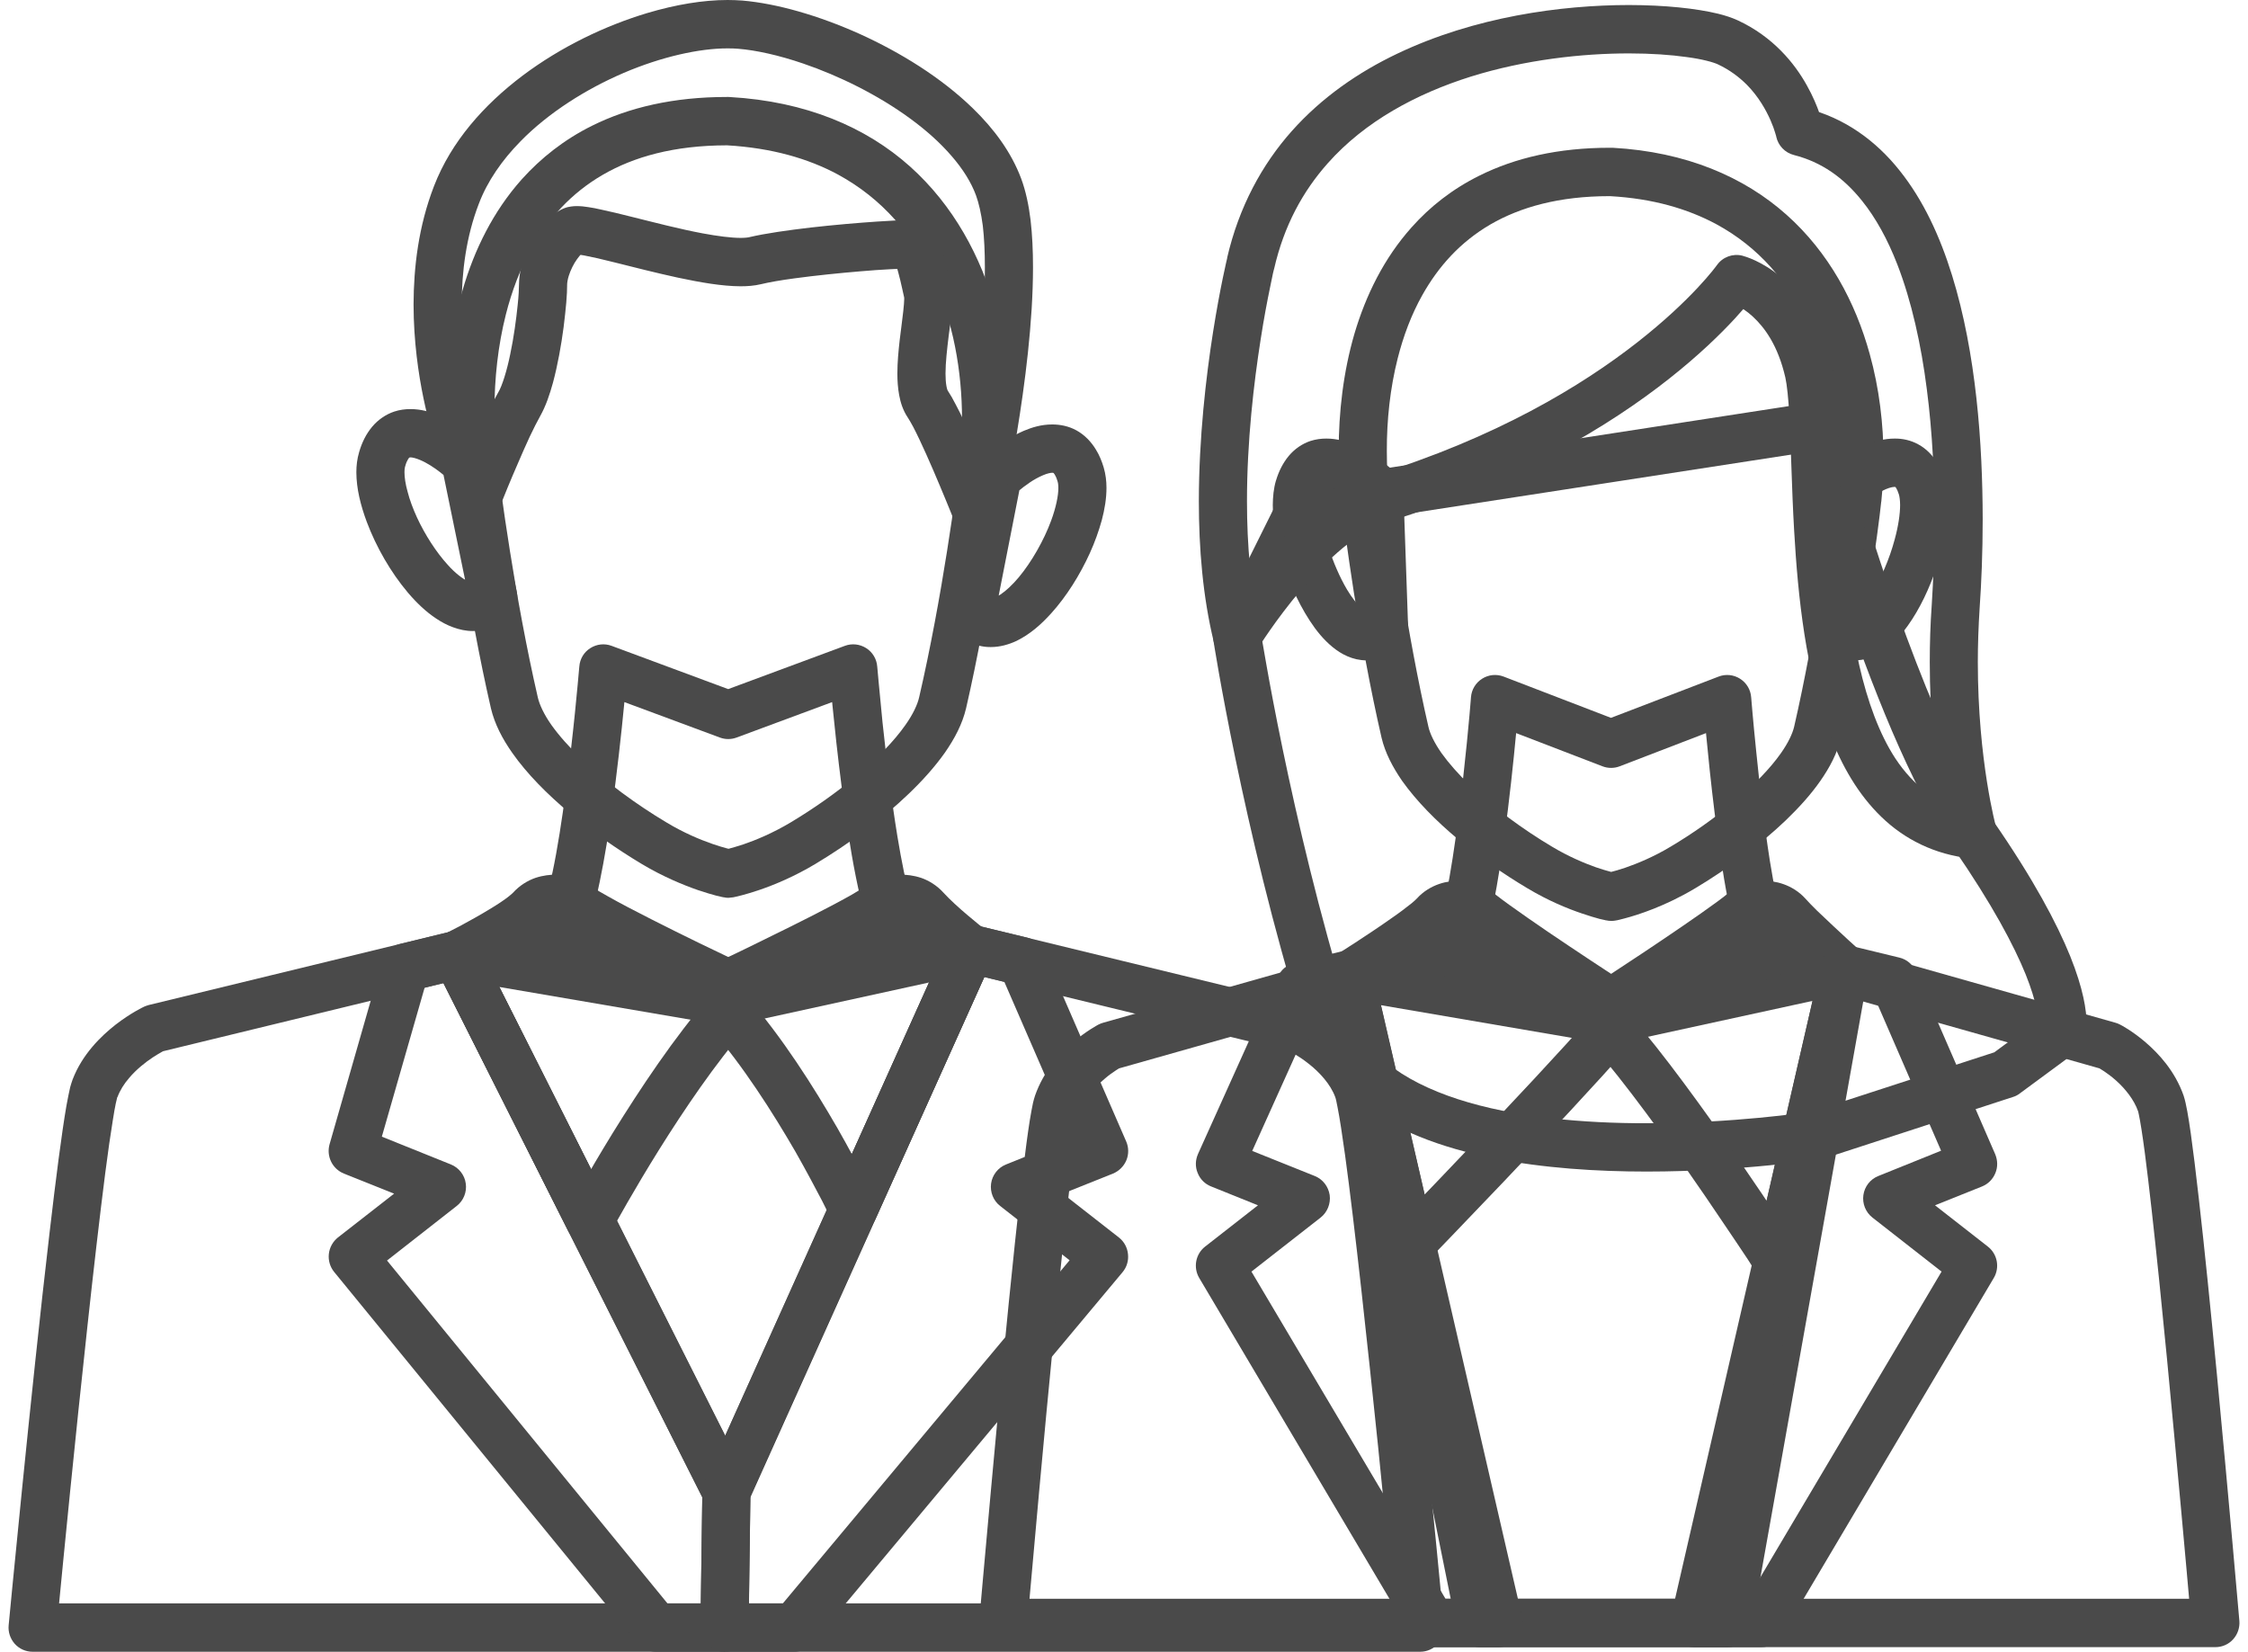
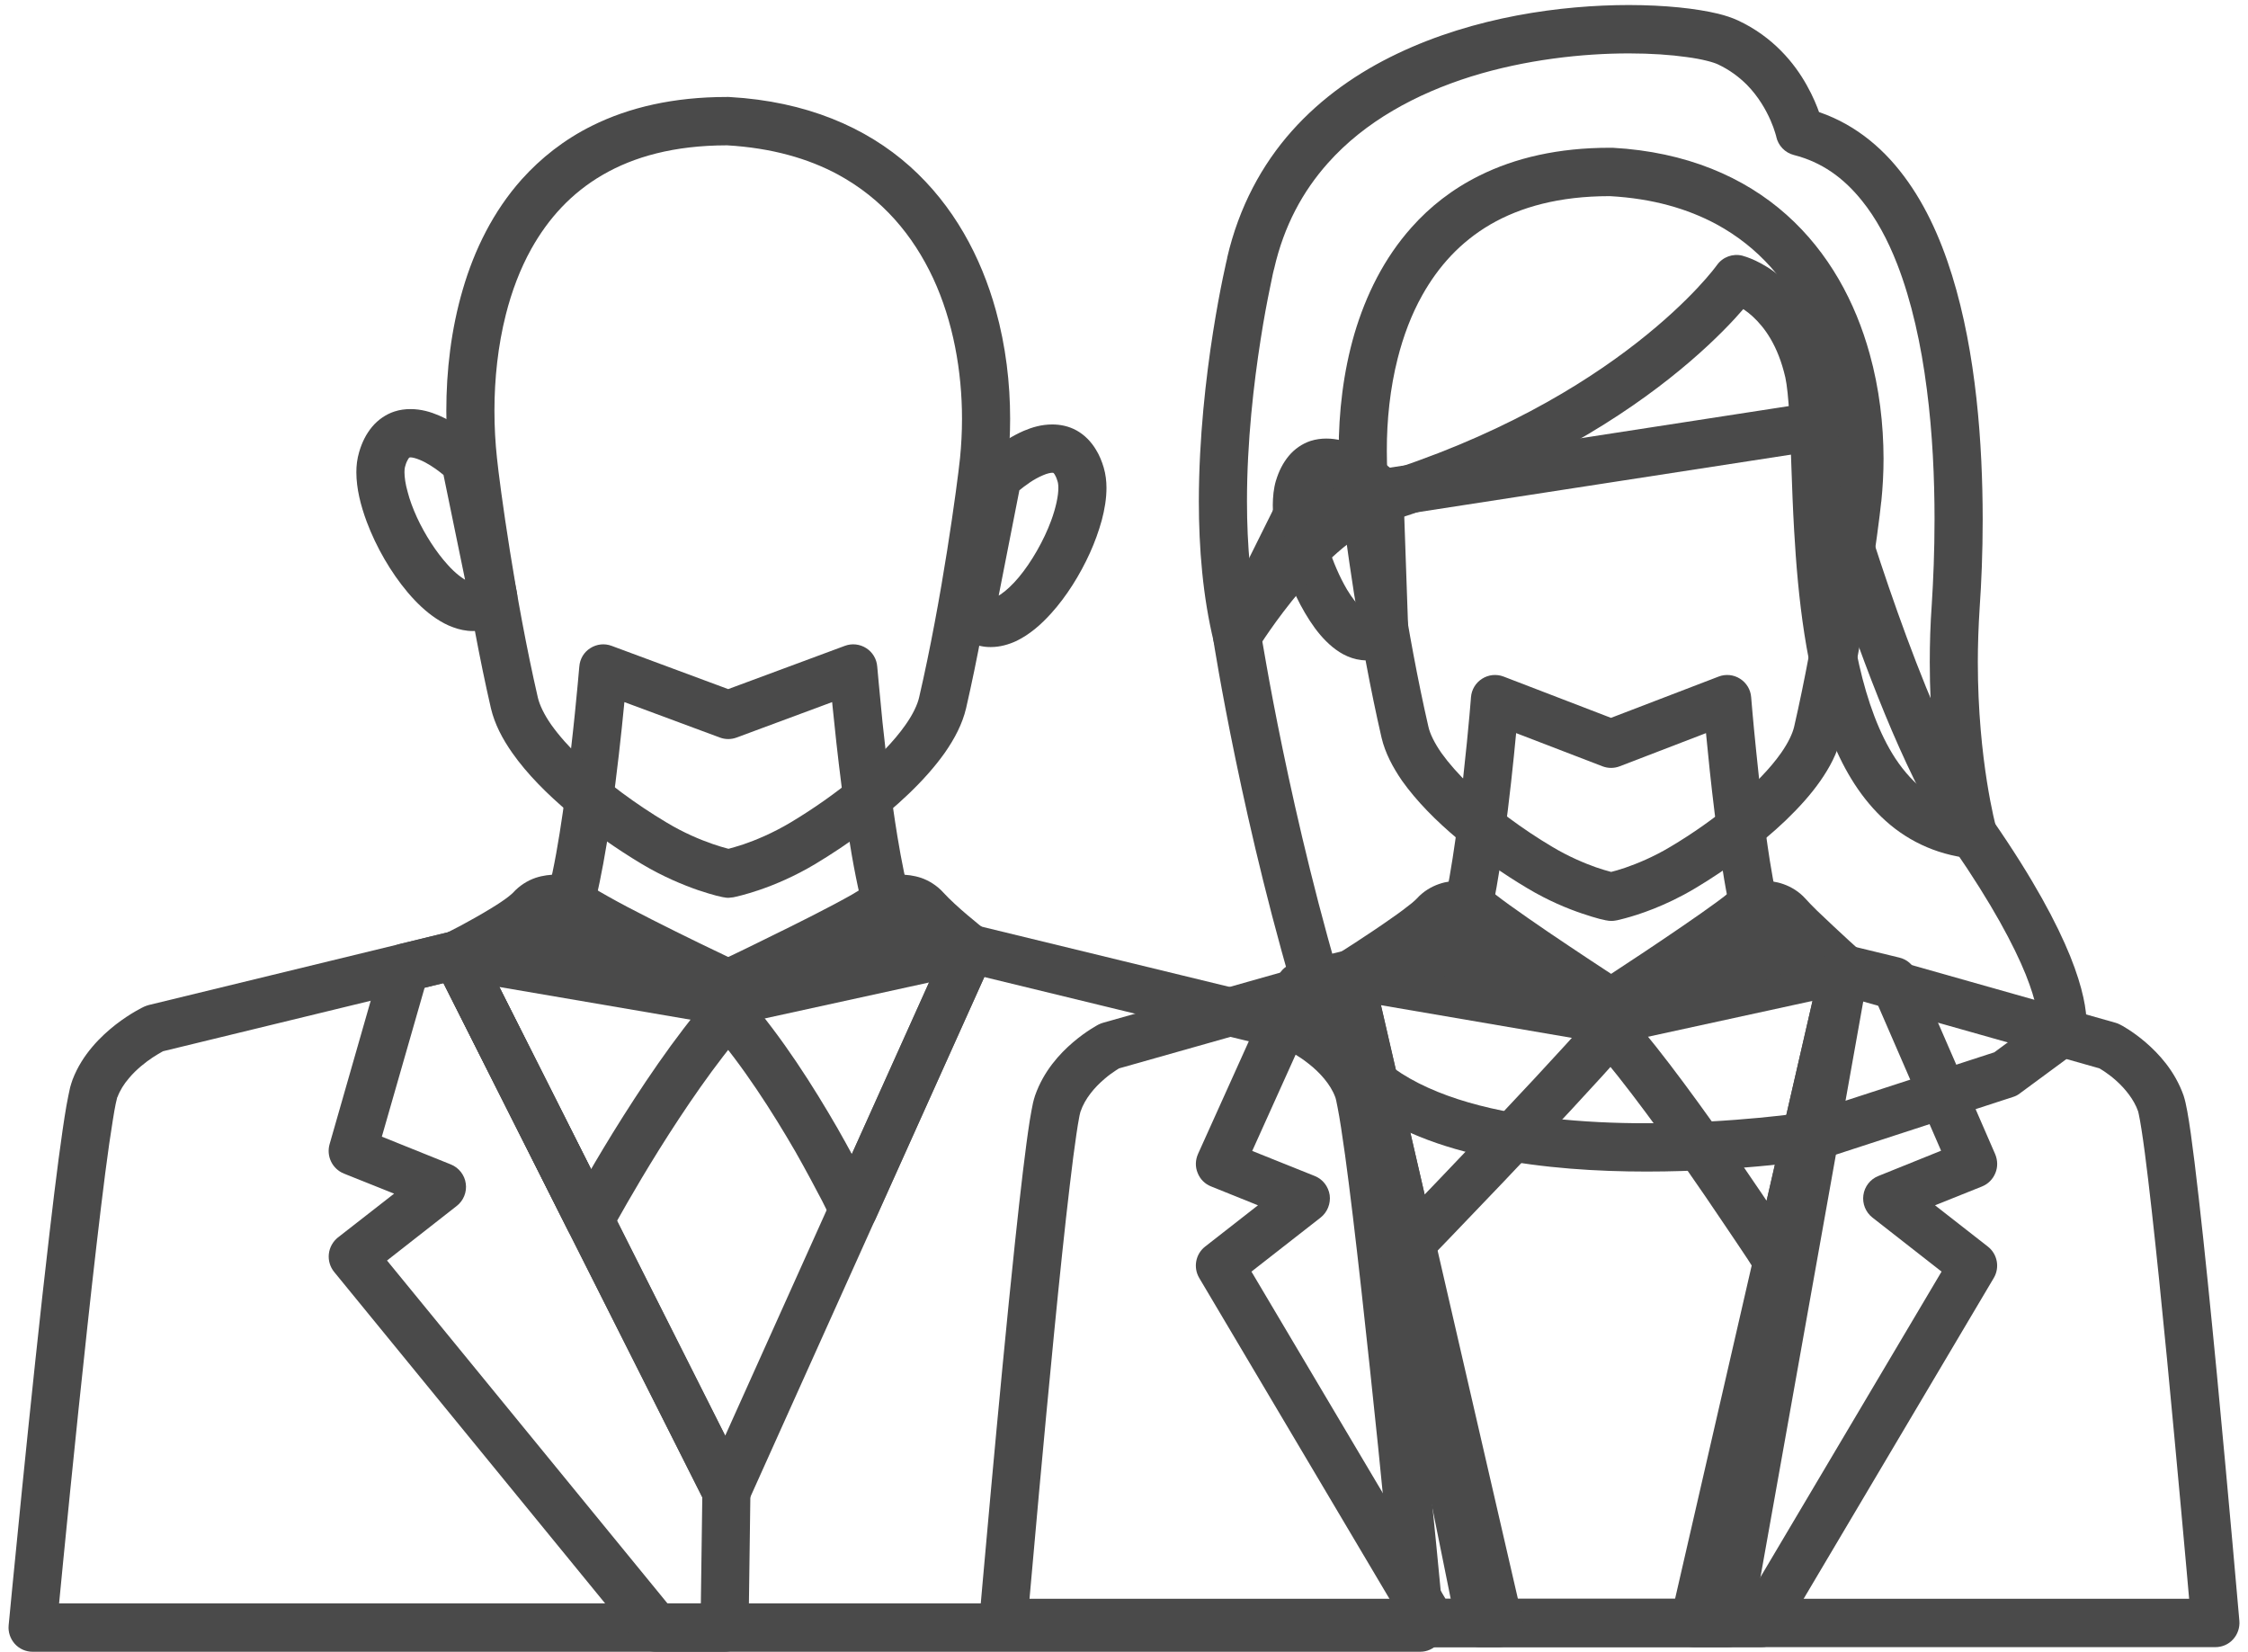
<svg xmlns="http://www.w3.org/2000/svg" width="98" height="72" viewBox="0 0 98 72" fill="none">
  <path d="M59.193 47.438L60.169 47.063C59.954 46.5 59.645 46.028 59.315 45.635C58.811 45.041 58.259 44.62 57.828 44.329C57.39 44.044 57.078 43.895 57.043 43.877C56.973 43.846 56.918 43.828 56.845 43.808L40.249 39.774C40.058 39.722 39.853 39.736 39.666 39.798L31.665 42.522L23.667 39.798C23.48 39.736 23.278 39.722 23.084 39.774L6.488 43.808C6.419 43.828 6.363 43.846 6.29 43.877C6.245 43.898 5.699 44.155 5.039 44.666C4.713 44.923 4.355 45.239 4.022 45.635C3.688 46.028 3.379 46.5 3.163 47.063C3.118 47.181 3.094 47.282 3.059 47.393C3.007 47.619 2.955 47.879 2.896 48.199C2.691 49.387 2.434 51.374 2.163 53.712C1.34 60.723 0.377 70.839 0.377 70.85C0.349 71.138 0.447 71.433 0.645 71.656C0.843 71.875 1.124 72 1.423 72H61.913C62.205 72 62.487 71.875 62.688 71.656C62.886 71.433 62.983 71.138 62.952 70.85C62.952 70.846 62.438 65.388 61.837 59.715C61.535 56.88 61.215 53.99 60.93 51.694C60.784 50.547 60.649 49.547 60.527 48.769C60.465 48.38 60.409 48.046 60.354 47.775C60.326 47.636 60.301 47.511 60.267 47.393C60.239 47.282 60.215 47.181 60.166 47.063L59.19 47.438L58.207 47.817C58.224 47.848 58.269 48.032 58.311 48.272C58.405 48.737 58.512 49.46 58.637 50.349C59.065 53.465 59.621 58.649 60.076 63.044C60.298 65.239 60.496 67.24 60.639 68.696C60.711 69.418 60.767 70.006 60.805 70.415C60.847 70.822 60.868 71.048 60.868 71.048L61.913 70.947V69.891H1.423L1.419 70.947L2.462 71.048C2.462 71.048 2.496 70.707 2.555 70.106C2.757 68.011 3.271 62.741 3.81 57.819C4.077 55.359 4.352 52.979 4.588 51.134C4.706 50.214 4.821 49.425 4.918 48.831C4.963 48.536 5.008 48.289 5.046 48.105C5.067 48.018 5.085 47.942 5.098 47.886L5.112 47.827L5.123 47.817L5.105 47.813L5.123 47.817L5.105 47.813L5.123 47.817C5.231 47.528 5.404 47.25 5.623 46.997C5.939 46.618 6.342 46.302 6.662 46.09C6.822 45.986 6.961 45.906 7.051 45.854C7.1 45.826 7.138 45.809 7.159 45.798L7.179 45.788H7.183L6.947 45.291L7.179 45.788H7.183L6.947 45.291L7.179 45.788L6.735 44.833L6.981 45.854L23.278 41.893L31.328 44.634C31.547 44.704 31.786 44.704 32.002 44.634L40.048 41.893L56.348 45.854L56.595 44.833L56.15 45.788L56.317 45.437L56.147 45.788H56.15L56.317 45.437L56.147 45.788C56.16 45.791 56.588 46 57.053 46.371C57.522 46.736 58.002 47.261 58.207 47.817L59.19 47.438" fill="#4A4A4A" />
  <path d="M19.894 41.632L18.96 42.108L30.73 65.496C30.914 65.857 31.286 66.079 31.689 66.076C32.092 66.069 32.457 65.829 32.62 65.457L43.268 41.792C43.431 41.427 43.376 41.004 43.129 40.691C42.882 40.382 42.472 40.239 42.087 40.33L31.724 42.588L20.072 40.594C19.679 40.528 19.286 40.687 19.05 41.007C18.817 41.323 18.783 41.754 18.96 42.108L19.894 41.632L19.717 42.671L31.574 44.7C31.703 44.721 31.842 44.721 31.97 44.693L40.499 42.827L31.616 62.578L20.829 41.156L19.894 41.632L19.717 42.671L19.894 41.632Z" fill="#4A4A4A" />
  <path d="M31.748 42.881L32.047 43.892L39.43 41.676C39.739 41.582 39.986 41.36 40.104 41.054C40.222 40.755 40.201 40.422 40.038 40.14C39.965 40.019 39.84 39.706 39.718 39.292C39.51 38.577 39.301 37.552 39.12 36.447C38.849 34.79 38.627 32.931 38.474 31.5C38.401 30.781 38.342 30.17 38.304 29.735C38.283 29.523 38.266 29.35 38.259 29.235C38.248 29.117 38.242 29.054 38.242 29.054C38.217 28.724 38.04 28.429 37.762 28.252C37.484 28.075 37.14 28.037 36.834 28.151L31.745 30.038L26.659 28.151C26.353 28.037 26.013 28.075 25.735 28.252C25.453 28.429 25.28 28.724 25.255 29.054C25.255 29.054 25.248 29.093 25.245 29.159C25.2 29.673 24.995 32.042 24.661 34.502C24.498 35.728 24.307 36.979 24.088 38.017C23.977 38.535 23.866 38.997 23.755 39.372C23.647 39.744 23.525 40.026 23.459 40.14C23.299 40.422 23.279 40.755 23.393 41.054C23.511 41.36 23.762 41.582 24.071 41.676L31.446 43.892C31.544 43.916 31.648 43.934 31.745 43.934H31.748C31.846 43.934 31.953 43.916 32.047 43.892L31.748 42.881V41.825H31.745V42.881L32.047 41.874L24.672 39.657L24.369 40.668L25.28 41.193C25.499 40.811 25.645 40.383 25.79 39.887C26.044 39.025 26.256 37.945 26.447 36.795C27.013 33.345 27.343 29.242 27.343 29.228L26.298 29.141L25.936 30.128L31.384 32.15C31.62 32.237 31.873 32.237 32.11 32.15L37.561 30.128L37.196 29.141L36.15 29.228C36.15 29.235 36.348 31.625 36.689 34.279C36.859 35.614 37.067 37.01 37.31 38.222C37.432 38.831 37.561 39.39 37.706 39.887C37.856 40.383 38.002 40.811 38.221 41.193L39.131 40.668L38.829 39.657L31.446 41.874L31.748 42.881V41.825V42.881Z" fill="#4A4A4A" />
  <path d="M31.759 5.279L31.762 4.227H31.679C29.375 4.227 27.423 4.678 25.804 5.484C24.595 6.085 23.581 6.888 22.747 7.815C21.507 9.205 20.683 10.876 20.176 12.613C19.666 14.35 19.457 16.163 19.457 17.901C19.457 18.689 19.502 19.457 19.582 20.197C19.645 20.815 19.846 22.375 20.155 24.341C20.471 26.311 20.895 28.677 21.402 30.876C21.566 31.564 21.899 32.2 22.33 32.815C22.976 33.735 23.848 34.611 24.831 35.438C25.815 36.261 26.905 37.018 27.982 37.664C28.92 38.224 29.799 38.582 30.449 38.807C30.772 38.915 31.04 38.992 31.234 39.044C31.328 39.065 31.404 39.082 31.46 39.096L31.526 39.11L31.55 39.113H31.561L31.564 39.117H31.585L31.627 39.127C31.724 39.141 31.832 39.134 31.929 39.117L31.967 39.113C32.144 39.075 33.715 38.752 35.538 37.664C36.97 36.803 38.429 35.743 39.624 34.593C40.222 34.02 40.753 33.426 41.187 32.815C41.615 32.2 41.952 31.564 42.115 30.876C42.622 28.677 43.046 26.311 43.359 24.341C43.671 22.375 43.873 20.815 43.939 20.197C44.001 19.561 44.036 18.915 44.036 18.255C44.036 16.695 43.845 15.086 43.414 13.53C42.768 11.195 41.576 8.962 39.666 7.252C37.758 5.547 35.139 4.418 31.818 4.23L31.762 4.227L31.759 5.279L31.7 6.335C33.645 6.45 35.233 6.909 36.529 7.607C38.471 8.663 39.801 10.251 40.68 12.13C41.552 14.009 41.938 16.177 41.938 18.255C41.938 18.838 41.907 19.419 41.851 19.974C41.795 20.523 41.594 22.08 41.288 24.011C40.982 25.947 40.562 28.271 40.069 30.397C39.999 30.709 39.801 31.137 39.471 31.602C38.985 32.297 38.224 33.082 37.338 33.819C36.456 34.559 35.445 35.264 34.465 35.851C33.68 36.32 32.936 36.626 32.395 36.81C32.127 36.897 31.908 36.959 31.762 36.998C31.689 37.018 31.637 37.032 31.602 37.036L31.564 37.043L31.561 37.05L31.599 37.251L31.561 37.05L31.599 37.251L31.561 37.05L31.7 37.762L31.561 37.043V37.05L31.7 37.762L31.561 37.043L31.741 37.991L31.564 37.043H31.561L31.741 37.991L31.564 37.043L31.752 38.068L31.568 37.043H31.564L31.752 38.068L31.568 37.043L31.759 38.081L31.585 37.039L31.568 37.043L31.759 38.081L31.585 37.039L31.759 38.081L31.887 37.036L31.759 38.081L31.932 37.039L31.887 37.036L31.759 38.081L31.932 37.039L31.762 38.05L31.95 37.043L31.932 37.039L31.762 38.05L31.95 37.043L31.873 37.456L31.953 37.043H31.95L31.873 37.456L31.953 37.043C31.912 37.039 30.553 36.754 29.056 35.851C27.739 35.066 26.381 34.072 25.339 33.068C24.814 32.568 24.369 32.064 24.039 31.602C23.713 31.14 23.515 30.709 23.445 30.397C22.955 28.271 22.535 25.947 22.229 24.011C21.92 22.08 21.722 20.523 21.666 19.974C21.594 19.311 21.555 18.613 21.555 17.901C21.555 16.507 21.708 15.069 22.052 13.711C22.309 12.696 22.674 11.724 23.164 10.845C23.904 9.525 24.901 8.42 26.27 7.624C27.631 6.832 29.386 6.339 31.679 6.335H31.752L31.759 5.279L31.7 6.335L31.759 5.279Z" fill="#4A4A4A" />
  <path d="M20.291 20.142L21.01 19.378C20.985 19.354 20.624 19.006 20.089 18.638C19.815 18.454 19.495 18.266 19.134 18.11C18.776 17.957 18.366 17.832 17.894 17.832C17.671 17.832 17.428 17.86 17.188 17.94C16.831 18.058 16.483 18.291 16.223 18.603C15.962 18.916 15.778 19.284 15.656 19.708C15.569 20.003 15.535 20.292 15.535 20.587C15.538 21.299 15.719 22.022 15.99 22.751C16.4 23.842 17.029 24.94 17.779 25.829C18.154 26.27 18.561 26.663 19.019 26.965C19.248 27.118 19.492 27.25 19.756 27.344C20.02 27.441 20.311 27.507 20.617 27.507C20.916 27.507 21.229 27.441 21.52 27.309C21.805 27.177 22.059 26.979 22.274 26.743C22.5 26.493 22.598 26.149 22.531 25.819L21.312 19.927C21.27 19.715 21.166 19.527 21.01 19.378L20.291 20.142L19.262 20.351L20.475 26.246L21.503 26.031L20.728 25.322C20.68 25.374 20.652 25.388 20.642 25.388L20.617 25.399C20.586 25.399 20.513 25.388 20.384 25.329C20.169 25.228 19.839 24.982 19.516 24.617C19.023 24.078 18.526 23.311 18.175 22.55C18.001 22.168 17.859 21.789 17.772 21.445C17.675 21.108 17.633 20.802 17.633 20.587C17.633 20.455 17.65 20.361 17.668 20.312C17.706 20.17 17.751 20.08 17.786 20.024C17.81 19.983 17.828 19.962 17.838 19.951L17.848 19.944L17.894 19.937C17.963 19.934 18.123 19.969 18.317 20.052C18.602 20.17 18.939 20.389 19.182 20.58C19.304 20.674 19.405 20.761 19.471 20.82L19.547 20.889L19.565 20.9L19.568 20.903L19.874 20.576L19.565 20.903H19.568L19.874 20.576L19.565 20.903L20.291 20.142L19.262 20.351L20.291 20.142Z" fill="#4A4A4A" />
  <path d="M43.48 20.805L44.206 21.57L44.022 21.375L44.203 21.573L44.206 21.57L44.022 21.375L44.203 21.573C44.217 21.563 44.516 21.285 44.894 21.031C45.082 20.902 45.29 20.791 45.471 20.715C45.652 20.635 45.808 20.607 45.874 20.607L45.923 20.614V20.607V20.614V20.607V20.614C45.923 20.614 45.937 20.621 45.975 20.677C46.006 20.725 46.058 20.823 46.103 20.982C46.121 21.031 46.138 21.128 46.138 21.267C46.142 21.594 46.034 22.129 45.822 22.699C45.509 23.55 44.971 24.495 44.415 25.162C44.137 25.495 43.852 25.756 43.619 25.912C43.501 25.992 43.401 26.041 43.331 26.069C43.255 26.096 43.209 26.096 43.192 26.096H43.171C43.164 26.093 43.136 26.079 43.088 26.027L42.31 26.739L43.345 26.941L44.509 21.014L43.48 20.805L44.206 21.57L43.48 20.805L42.452 20.604L41.281 26.53C41.219 26.861 41.316 27.201 41.538 27.451C41.754 27.684 42.007 27.882 42.296 28.011C42.581 28.142 42.893 28.209 43.192 28.205C43.599 28.205 43.974 28.094 44.307 27.941C44.891 27.656 45.377 27.232 45.829 26.732C46.499 25.989 47.076 25.064 47.51 24.113C47.726 23.637 47.899 23.154 48.031 22.678C48.157 22.202 48.236 21.729 48.236 21.267C48.236 20.972 48.202 20.677 48.115 20.378C48.031 20.1 47.924 19.836 47.781 19.607C47.573 19.256 47.278 18.954 46.93 18.762C46.586 18.571 46.208 18.502 45.874 18.502C45.398 18.502 44.992 18.627 44.63 18.78C44.095 19.013 43.644 19.322 43.314 19.575C42.987 19.829 42.775 20.027 42.754 20.048C42.602 20.197 42.49 20.395 42.452 20.604L43.48 20.805Z" fill="#4A4A4A" />
  <path d="M31.745 42.881L32.193 41.929C32.193 41.929 32.099 41.88 31.925 41.801C31.328 41.519 29.823 40.797 28.406 40.077C27.701 39.72 27.013 39.362 26.481 39.059C26.217 38.914 25.995 38.782 25.835 38.677C25.755 38.629 25.693 38.58 25.654 38.556L25.62 38.525L25.401 38.775L25.641 38.545L25.62 38.525L25.401 38.775L25.641 38.545C25.519 38.417 25.366 38.319 25.199 38.264C25.137 38.247 24.779 38.125 24.251 38.125C23.987 38.125 23.674 38.156 23.341 38.267C23.007 38.382 22.653 38.594 22.361 38.917C22.34 38.934 22.271 39.007 22.167 39.084C21.986 39.226 21.712 39.41 21.413 39.591C20.968 39.865 20.464 40.143 20.079 40.352C19.888 40.453 19.724 40.536 19.606 40.595C19.551 40.626 19.505 40.651 19.474 40.668L19.429 40.689C19.179 40.814 18.988 41.033 18.901 41.3C18.811 41.564 18.835 41.856 18.96 42.11L24.776 53.668C24.953 54.019 25.307 54.241 25.7 54.245C26.089 54.248 26.45 54.04 26.634 53.692C26.634 53.692 26.648 53.672 26.669 53.633C26.836 53.328 27.628 51.886 28.722 50.131C29.813 48.387 31.206 46.324 32.533 44.816C32.707 44.621 32.794 44.371 32.794 44.121V42.881C32.794 42.471 32.565 42.099 32.193 41.929L31.745 42.881H30.695V44.121H31.745L30.959 43.419C29.403 45.195 27.881 47.498 26.724 49.367C25.571 51.24 24.796 52.678 24.793 52.688L25.714 53.192L26.652 52.716L20.829 41.158L19.895 41.634L20.36 42.575C20.374 42.572 21.03 42.245 21.788 41.815C22.167 41.602 22.566 41.363 22.934 41.12C23.119 40.995 23.292 40.873 23.452 40.748C23.615 40.619 23.768 40.494 23.91 40.334C23.945 40.296 23.97 40.282 24.025 40.262C24.077 40.241 24.161 40.23 24.251 40.234C24.338 40.23 24.432 40.241 24.491 40.255L24.553 40.272H24.56L24.716 39.758L24.55 40.269L24.56 40.272L24.716 39.758L24.55 40.269L24.876 39.268L24.109 39.984C24.23 40.116 24.327 40.192 24.439 40.272C24.64 40.418 24.88 40.567 25.161 40.731C26.144 41.304 27.663 42.072 28.955 42.704C30.247 43.34 31.3 43.833 31.303 43.836L31.745 42.881H30.695H31.745Z" fill="#4A4A4A" />
  <path d="M31.748 42.881L32.193 43.836C32.196 43.833 33.763 43.1 35.416 42.273C36.243 41.86 37.087 41.425 37.782 41.043C38.13 40.852 38.442 40.672 38.703 40.512C38.831 40.428 38.95 40.352 39.057 40.272C39.169 40.192 39.269 40.116 39.391 39.984L38.623 39.268L38.946 40.269L38.783 39.758L38.932 40.272L38.946 40.269L38.783 39.758L38.932 40.272L38.957 40.269C39.009 40.255 39.13 40.23 39.248 40.234C39.335 40.23 39.419 40.241 39.471 40.262C39.523 40.282 39.551 40.3 39.582 40.334C39.974 40.765 40.478 41.206 40.906 41.564C41.329 41.922 41.659 42.186 41.67 42.193L42.309 41.359L41.357 40.925L36.243 52.289L37.199 52.723L38.147 52.268C38.14 52.251 37.504 50.923 36.5 49.162C35.483 47.401 34.1 45.202 32.533 43.419L31.748 44.121H32.797V42.881H31.748L32.193 43.836L31.748 42.881H30.699V44.121C30.699 44.371 30.793 44.621 30.959 44.816C32.37 46.418 33.707 48.526 34.684 50.215C35.163 51.062 35.559 51.809 35.837 52.341C35.969 52.602 36.077 52.813 36.146 52.959C36.184 53.032 36.209 53.084 36.226 53.123L36.247 53.168L36.254 53.175C36.428 53.546 36.806 53.783 37.213 53.776C37.619 53.772 37.987 53.529 38.158 53.157L43.268 41.794C43.469 41.349 43.337 40.824 42.955 40.526L42.945 40.515C42.875 40.467 42.552 40.209 42.181 39.893C41.805 39.577 41.378 39.185 41.135 38.917C40.846 38.594 40.489 38.382 40.159 38.267C39.822 38.156 39.512 38.125 39.248 38.125C38.717 38.125 38.362 38.243 38.293 38.264C38.126 38.319 37.977 38.417 37.855 38.545L38.137 38.813L37.876 38.525L37.855 38.545L38.137 38.813L37.876 38.525L37.925 38.584L37.876 38.525L37.925 38.584L37.876 38.525C37.876 38.532 37.828 38.563 37.758 38.615C37.626 38.702 37.411 38.834 37.154 38.987C36.24 39.508 34.76 40.251 33.527 40.852C32.915 41.158 32.356 41.425 31.953 41.62C31.751 41.714 31.588 41.794 31.477 41.842C31.362 41.898 31.303 41.929 31.303 41.929C30.935 42.099 30.699 42.471 30.699 42.881H31.748Z" fill="#4A4A4A" />
  <path d="M17.668 42.175L16.66 41.88L14.367 49.88C14.221 50.405 14.489 50.95 14.989 51.155L17.181 52.031L14.732 53.941C14.51 54.119 14.367 54.376 14.336 54.657C14.305 54.946 14.388 55.223 14.569 55.446L27.791 71.618C27.993 71.861 28.288 72 28.601 72H31.585C32.161 72 32.63 71.538 32.634 70.964L32.714 65.034C32.717 64.864 32.679 64.697 32.599 64.548L20.829 41.157C20.614 40.716 20.12 40.493 19.648 40.608L17.424 41.15C17.053 41.24 16.764 41.518 16.66 41.88L17.668 42.175L17.914 43.2L19.332 42.856L30.616 65.263L30.553 69.891H29.097L16.872 54.946L19.912 52.566C20.204 52.34 20.36 51.961 20.305 51.59C20.256 51.218 20.002 50.898 19.658 50.759L16.646 49.547L18.679 42.467L17.668 42.175L17.914 43.2L17.668 42.175Z" fill="#4A4A4A" />
-   <path d="M44.54 41.901L43.577 42.324L46.739 49.599L43.855 50.76C43.508 50.898 43.258 51.218 43.206 51.59C43.154 51.962 43.306 52.34 43.598 52.566L46.628 54.935L34.128 69.891H32.651L32.714 65.257L42.91 42.589L44.29 42.922L44.54 41.901L43.577 42.324L44.54 41.901L44.786 40.872L42.559 40.334C42.073 40.216 41.562 40.466 41.358 40.924L30.713 64.586C30.65 64.718 30.619 64.861 30.619 65.007L30.536 70.933C30.532 71.215 30.647 71.486 30.838 71.687C31.036 71.885 31.303 72 31.585 72H34.618C34.93 72 35.222 71.865 35.42 71.625L48.938 55.453C49.122 55.234 49.205 54.949 49.174 54.668C49.146 54.38 49.004 54.119 48.778 53.942L46.332 52.031L48.521 51.156C48.785 51.044 48.993 50.839 49.105 50.572C49.212 50.311 49.209 50.013 49.094 49.752L45.498 41.48C45.37 41.178 45.106 40.952 44.786 40.872L44.54 41.901Z" fill="#4A4A4A" />
-   <path d="M19.895 18.732L18.898 19.048L19.818 22.001C19.954 22.425 20.34 22.72 20.784 22.738C21.225 22.755 21.632 22.484 21.795 22.071C21.795 22.071 21.813 22.029 21.847 21.949C21.955 21.675 22.243 20.962 22.577 20.198C22.74 19.809 22.921 19.413 23.087 19.048C23.258 18.687 23.421 18.364 23.55 18.135C23.796 17.697 23.959 17.21 24.105 16.686C24.317 15.897 24.47 15.025 24.571 14.254C24.62 13.865 24.658 13.504 24.686 13.191C24.713 12.875 24.724 12.618 24.724 12.402C24.724 12.326 24.745 12.184 24.797 12.017C24.873 11.777 25.009 11.496 25.155 11.298C25.224 11.197 25.297 11.117 25.346 11.068L25.401 11.023L25.405 11.02L25.384 10.989L25.401 11.02H25.405L25.384 10.989L25.401 11.02L25.304 10.839L25.384 11.027L25.401 11.02L25.304 10.839L25.384 11.027L25.082 10.311L25.186 11.086C25.224 11.079 25.283 11.068 25.384 11.027L25.082 10.311L25.186 11.086L25.141 10.742V11.093L25.186 11.086L25.141 10.742V11.093C25.144 11.086 25.283 11.1 25.46 11.134C25.783 11.194 26.256 11.301 26.801 11.44C27.618 11.645 28.597 11.895 29.56 12.104C30.529 12.309 31.46 12.475 32.287 12.479C32.586 12.479 32.874 12.458 33.169 12.389C33.517 12.305 34.045 12.211 34.646 12.132C35.542 12.01 36.602 11.902 37.515 11.826C37.971 11.787 38.401 11.756 38.749 11.739C39.099 11.718 39.381 11.708 39.534 11.708C39.575 11.708 39.61 11.711 39.614 11.711L39.638 11.322L39.582 11.708L39.614 11.711L39.638 11.322L39.582 11.708L39.704 10.818L39.419 11.669C39.523 11.701 39.562 11.701 39.582 11.708L39.704 10.818L39.419 11.669L39.704 10.808L39.117 11.499C39.179 11.551 39.273 11.617 39.419 11.669L39.704 10.808L39.117 11.499L39.513 11.037L38.985 11.343C38.992 11.353 39.009 11.398 39.117 11.499L39.513 11.037L38.985 11.343L39.02 11.322L38.985 11.343L39.02 11.322L38.985 11.343C38.992 11.353 39.03 11.44 39.068 11.555C39.12 11.729 39.19 11.972 39.249 12.225C39.312 12.479 39.364 12.743 39.419 12.979L39.694 12.92L39.416 12.958L39.419 12.979L39.694 12.92L39.416 12.958L39.457 12.955L39.416 12.958L39.457 12.955L39.416 12.958C39.416 12.962 39.419 12.99 39.419 13.031C39.419 13.139 39.402 13.334 39.377 13.566C39.339 13.917 39.277 14.358 39.221 14.827C39.169 15.293 39.12 15.79 39.12 16.283C39.12 16.599 39.141 16.912 39.2 17.231C39.259 17.547 39.36 17.878 39.572 18.197C39.624 18.277 39.714 18.427 39.812 18.611C40.149 19.257 40.611 20.309 40.975 21.181C41.16 21.616 41.319 22.012 41.438 22.3C41.497 22.442 41.542 22.557 41.573 22.637C41.604 22.717 41.622 22.755 41.622 22.755C41.792 23.186 42.219 23.453 42.674 23.422C43.133 23.387 43.519 23.054 43.619 22.602C43.623 22.592 43.974 21.035 44.325 18.899C44.679 16.762 45.033 14.046 45.033 11.652C45.033 10.929 45.002 10.235 44.926 9.585C44.846 8.939 44.721 8.334 44.516 7.782C44.085 6.632 43.331 5.614 42.407 4.718C41.024 3.377 39.256 2.286 37.47 1.476C35.678 0.674 33.878 0.156 32.363 0.024C32.151 0.01 31.939 0 31.721 0C30.647 0 29.456 0.201 28.226 0.566C26.381 1.119 24.456 2.039 22.778 3.3C21.107 4.561 19.672 6.163 18.919 8.115C18.241 9.87 18.033 11.659 18.029 13.274C18.033 16.491 18.884 19.003 18.901 19.073L19.895 18.732L18.898 19.048L19.895 18.732L20.889 18.395L20.482 18.531L20.889 18.395L20.482 18.531L20.889 18.395C20.885 18.388 20.128 16.075 20.128 13.274C20.128 11.85 20.322 10.311 20.875 8.88C21.246 7.904 21.879 6.986 22.695 6.156C23.914 4.912 25.544 3.884 27.187 3.179C28.834 2.474 30.498 2.105 31.721 2.109C31.884 2.109 32.04 2.112 32.186 2.126C32.968 2.189 33.965 2.411 35.011 2.769C36.584 3.304 38.283 4.145 39.676 5.166C40.371 5.673 40.989 6.226 41.479 6.795C41.976 7.365 42.341 7.952 42.549 8.518C42.671 8.852 42.775 9.307 42.845 9.842C42.907 10.377 42.935 10.995 42.935 11.652C42.942 13.834 42.601 16.477 42.258 18.552C42.084 19.594 41.913 20.49 41.785 21.129C41.722 21.449 41.67 21.703 41.632 21.873C41.615 21.963 41.597 22.026 41.59 22.071C41.577 22.116 41.573 22.137 41.573 22.137L42.598 22.373L43.574 21.984C43.571 21.977 43.206 21.039 42.744 19.969C42.511 19.43 42.264 18.857 42.018 18.343C41.9 18.09 41.778 17.843 41.66 17.624C41.549 17.402 41.434 17.207 41.316 17.026L41.295 17.044L41.316 17.03V17.026L41.295 17.044L41.316 17.03C41.312 17.026 41.278 16.95 41.257 16.814C41.233 16.683 41.219 16.495 41.219 16.283C41.219 15.807 41.288 15.21 41.358 14.636C41.396 14.344 41.434 14.066 41.462 13.799C41.493 13.531 41.517 13.285 41.517 13.031C41.514 12.875 41.511 12.719 41.469 12.524C41.382 12.132 41.271 11.621 41.139 11.155C41.069 10.922 41.003 10.704 40.896 10.481C40.847 10.367 40.788 10.252 40.687 10.117C40.635 10.05 40.572 9.974 40.482 9.894C40.388 9.818 40.263 9.731 40.086 9.665C39.965 9.627 39.913 9.623 39.86 9.616C39.787 9.606 39.739 9.602 39.687 9.602C39.638 9.599 39.582 9.599 39.534 9.599C39.232 9.599 38.79 9.62 38.238 9.658C37.411 9.713 36.355 9.804 35.344 9.918C34.333 10.037 33.378 10.172 32.679 10.335C32.617 10.353 32.474 10.37 32.287 10.37C31.884 10.37 31.283 10.294 30.63 10.172C29.643 9.988 28.521 9.696 27.545 9.453C27.055 9.328 26.603 9.22 26.211 9.137C26.013 9.092 25.829 9.053 25.651 9.029C25.481 9.001 25.321 8.984 25.141 8.984C25.068 8.984 24.988 8.987 24.898 9.001C24.807 9.012 24.7 9.033 24.561 9.092C24.206 9.248 23.959 9.467 23.744 9.7C23.421 10.057 23.164 10.474 22.966 10.926C22.768 11.384 22.632 11.871 22.625 12.402C22.625 12.555 22.612 12.899 22.566 13.309C22.504 13.924 22.396 14.72 22.243 15.442C22.17 15.803 22.08 16.151 21.99 16.439C21.899 16.728 21.806 16.964 21.729 17.089C21.531 17.44 21.323 17.864 21.111 18.315C20.485 19.674 19.85 21.289 19.846 21.296L20.822 21.685L21.82 21.369L20.895 18.416L20.889 18.395L19.895 18.732Z" fill="#4A4A4A" />
  <path d="M53.93 27.732L52.895 27.896C52.898 27.927 54.177 36.16 56.772 44.543C57.206 45.957 58.064 47.104 59.141 47.972C60.76 49.282 62.859 50.029 65.075 50.481C67.291 50.925 69.64 51.068 71.783 51.068C75.963 51.068 79.378 50.522 79.412 50.519C79.475 50.508 79.513 50.501 79.572 50.481L87.747 47.819C87.861 47.785 87.952 47.739 88.046 47.667L90.498 45.86C90.672 45.728 90.8 45.551 90.87 45.349C90.912 45.231 90.964 44.998 90.964 44.637C90.964 44.043 90.821 43.102 90.248 41.677C89.668 40.249 88.657 38.332 86.878 35.764C86.065 34.594 85.207 32.891 84.412 31.029C83.21 28.226 82.122 25.04 81.348 22.559C80.959 21.326 80.642 20.263 80.424 19.509C80.316 19.134 80.236 18.839 80.177 18.63C80.153 18.53 80.125 18.453 80.114 18.404C80.097 18.349 80.093 18.325 80.093 18.325C79.954 17.807 79.447 17.477 78.923 17.557L56.602 21C56.268 21.052 55.976 21.26 55.827 21.569L52.996 27.263C52.895 27.458 52.86 27.677 52.895 27.896L53.93 27.732L54.868 28.205L57.46 22.997L79.235 19.638L79.082 18.599L78.065 18.877C78.072 18.887 78.93 22.077 80.236 25.915C80.885 27.837 81.65 29.921 82.48 31.863C83.314 33.802 84.203 35.594 85.159 36.97C86.864 39.44 87.802 41.229 88.306 42.469C88.803 43.71 88.865 44.387 88.865 44.637C88.865 44.714 88.859 44.752 88.859 44.755L89.095 44.794L88.862 44.734L88.859 44.755L89.095 44.794L88.862 44.734L89.63 44.922L88.883 44.665L88.862 44.734L89.63 44.922L88.883 44.665L89.876 45.009L89.258 44.161L86.941 45.87L78.926 48.476L79.249 49.477L79.082 48.438L79.051 48.445C78.7 48.497 75.535 48.966 71.783 48.962C69.049 48.966 66.003 48.709 63.557 47.913C62.334 47.517 61.267 46.989 60.458 46.333C59.645 45.669 59.079 44.898 58.773 43.922C57.505 39.819 56.553 35.719 55.917 32.655C55.601 31.127 55.361 29.848 55.205 28.959C55.125 28.514 55.063 28.167 55.025 27.93C55.004 27.812 54.99 27.718 54.983 27.659C54.976 27.6 54.965 27.573 54.965 27.573L53.93 27.732L54.868 28.205L53.93 27.732Z" fill="#4A4A4A" />
  <path d="M94.202 48.103L95.192 47.755C94.813 46.682 94.111 45.931 93.535 45.434C92.951 44.934 92.465 44.681 92.412 44.656C92.347 44.622 92.291 44.601 92.218 44.58L78.468 40.689C78.266 40.633 78.051 40.637 77.849 40.706L70.158 43.322L62.459 40.706C62.264 40.637 62.042 40.633 61.841 40.689L48.094 44.58C48.021 44.601 47.969 44.622 47.896 44.656C47.851 44.681 47.364 44.934 46.777 45.434C46.197 45.931 45.499 46.682 45.123 47.755C45.085 47.866 45.061 47.964 45.033 48.075C44.988 48.283 44.943 48.537 44.891 48.846C44.71 49.989 44.488 51.896 44.248 54.151C43.532 60.901 42.692 70.653 42.688 70.656C42.664 70.948 42.765 71.243 42.963 71.455C43.157 71.678 43.446 71.799 43.734 71.799H96.575C96.87 71.799 97.155 71.678 97.353 71.455C97.547 71.243 97.648 70.948 97.624 70.656C97.624 70.653 97.168 65.4 96.647 59.935C96.383 57.201 96.106 54.419 95.852 52.209C95.727 51.104 95.609 50.138 95.504 49.395C95.452 49.02 95.4 48.704 95.352 48.436C95.324 48.301 95.303 48.182 95.279 48.075C95.254 47.964 95.227 47.866 95.192 47.755L93.212 48.45L93.284 48.422L93.212 48.45L93.284 48.422L93.212 48.45C93.212 48.453 93.222 48.499 93.239 48.572C93.302 48.856 93.399 49.468 93.503 50.257C93.868 53.05 94.382 58.205 94.792 62.652C95.001 64.872 95.185 66.922 95.32 68.409C95.383 69.156 95.438 69.763 95.477 70.184C95.515 70.604 95.536 70.837 95.536 70.837L96.575 70.743V69.691H43.734V70.743L44.783 70.837C44.783 70.837 44.807 70.507 44.859 69.93C45.037 67.912 45.488 62.836 45.954 58.094C46.187 55.721 46.426 53.432 46.638 51.657C46.742 50.767 46.84 50.01 46.926 49.437C46.968 49.152 47.006 48.912 47.041 48.735C47.055 48.648 47.072 48.575 47.086 48.526L47.1 48.467L47.104 48.45H47.107C47.295 47.887 47.729 47.387 48.139 47.039C48.34 46.862 48.535 46.73 48.667 46.644C48.736 46.602 48.789 46.571 48.823 46.546L48.858 46.532L48.379 45.594L48.663 46.605L62.094 42.805L69.817 45.434C70.036 45.511 70.272 45.511 70.491 45.434L78.214 42.805L91.648 46.605L91.933 45.594L91.45 46.532H91.457C91.502 46.557 91.867 46.758 92.253 47.105C92.638 47.45 93.031 47.925 93.212 48.45L94.202 48.103Z" fill="#4A4A4A" />
  <path d="M58.818 42.509L57.79 42.721L63.498 70.954C63.599 71.448 64.026 71.799 64.526 71.799H75.32C75.831 71.799 76.265 71.434 76.356 70.934L81.445 42.432C81.507 42.081 81.389 41.734 81.139 41.484C80.886 41.241 80.528 41.14 80.191 41.217L70.21 43.391L58.992 41.467C58.652 41.408 58.308 41.522 58.065 41.776C57.821 42.026 57.721 42.373 57.79 42.721L58.818 42.509L58.638 43.548L70.061 45.504C70.189 45.524 70.328 45.524 70.46 45.493L79.103 43.61L74.445 69.69H65.381L59.847 42.297L58.818 42.509L58.638 43.548L58.818 42.509Z" fill="#4A4A4A" />
  <path d="M70.237 43.71L70.546 44.718L77.397 42.585C77.7 42.491 77.95 42.265 78.061 41.97C78.179 41.675 78.158 41.341 78.005 41.063C77.939 40.948 77.821 40.65 77.713 40.257C77.515 39.562 77.328 38.576 77.154 37.513C76.904 35.914 76.699 34.129 76.56 32.746C76.487 32.055 76.435 31.464 76.397 31.051C76.379 30.839 76.365 30.676 76.355 30.561C76.345 30.45 76.341 30.394 76.341 30.394C76.317 30.061 76.136 29.762 75.855 29.585C75.577 29.408 75.23 29.373 74.924 29.491L70.23 31.291L65.547 29.491C65.238 29.373 64.891 29.408 64.613 29.585C64.331 29.762 64.151 30.061 64.126 30.394C64.126 30.394 64.123 30.425 64.119 30.491C64.081 30.988 63.883 33.271 63.577 35.637C63.425 36.821 63.244 38.023 63.042 39.024C62.942 39.524 62.837 39.972 62.733 40.33C62.633 40.684 62.525 40.959 62.459 41.063C62.309 41.341 62.289 41.675 62.407 41.97C62.518 42.265 62.768 42.491 63.07 42.585L69.921 44.718C70.025 44.746 70.126 44.763 70.23 44.763H70.237C70.341 44.763 70.442 44.746 70.546 44.718L70.237 43.71V42.658H70.23V43.71L70.546 42.703L63.689 40.57L63.379 41.577L64.293 42.091C64.498 41.716 64.637 41.306 64.772 40.827C65.009 39.993 65.203 38.954 65.38 37.846C65.909 34.525 66.214 30.571 66.221 30.558L65.172 30.474L64.797 31.457L69.859 33.403C70.102 33.496 70.366 33.496 70.609 33.403L75.671 31.457L75.296 30.474L74.25 30.558C74.25 30.564 74.43 32.868 74.747 35.428C74.906 36.707 75.097 38.051 75.327 39.225C75.438 39.809 75.559 40.351 75.695 40.827C75.831 41.306 75.973 41.716 76.174 42.091L77.088 41.577L76.779 40.57L69.925 42.703L70.237 43.71V42.658V43.71Z" fill="#4A4A4A" />
  <path d="M70.244 7.498L70.248 6.441H70.168C67.944 6.441 66.058 6.876 64.491 7.657C63.32 8.238 62.337 9.009 61.538 9.909C60.336 11.253 59.544 12.865 59.047 14.543C58.557 16.221 58.359 17.975 58.359 19.653C58.359 20.411 58.398 21.154 58.474 21.866C58.533 22.46 58.731 23.961 59.026 25.861C59.329 27.758 59.739 30.037 60.228 32.157C60.388 32.827 60.715 33.442 61.125 34.039C61.757 34.925 62.598 35.776 63.546 36.569C64.495 37.368 65.547 38.101 66.586 38.719C67.496 39.264 68.34 39.608 68.969 39.82C69.282 39.928 69.539 40.001 69.727 40.053C69.82 40.074 69.893 40.091 69.945 40.102L70.008 40.116L70.025 40.119L70.119 39.678L70.022 40.119H70.025L70.119 39.678L70.022 40.119L70.23 39.146L70.004 40.116L70.022 40.119L70.23 39.146L70.004 40.116L70.241 39.098L69.98 40.112L70.004 40.116L70.241 39.098L69.98 40.112L70.244 39.091L69.942 40.098L69.98 40.112L70.244 39.091L69.942 40.098L70.244 39.091L69.9 40.084L69.942 40.098L70.244 39.091L69.9 40.084L70.244 39.091L69.796 40.043C69.855 40.067 69.879 40.077 69.9 40.084L70.244 39.091L69.796 40.043C69.935 40.105 70.088 40.143 70.244 40.143C70.501 40.143 70.748 40.046 70.939 39.879L70.244 39.091L70.772 40.001C70.814 39.977 70.863 39.945 70.939 39.879L70.244 39.091L70.772 40.001L70.244 39.091L70.633 40.067C70.665 40.056 70.696 40.043 70.772 40.001L70.244 39.091L70.633 40.067L70.244 39.091L70.546 40.098C70.564 40.095 70.585 40.091 70.633 40.067L70.244 39.091L70.546 40.098L70.244 39.094L70.494 40.116L70.546 40.098L70.244 39.094L70.494 40.116L70.261 39.157L70.466 40.119L70.494 40.116L70.261 39.157L70.466 40.119C70.501 40.116 70.633 40.084 70.828 40.032C71.408 39.879 72.589 39.504 73.902 38.719C75.285 37.892 76.692 36.864 77.849 35.759C78.426 35.203 78.943 34.633 79.357 34.039C79.773 33.442 80.097 32.827 80.256 32.157C80.746 30.037 81.153 27.758 81.455 25.861C81.757 23.961 81.952 22.46 82.011 21.866H82.014C82.077 21.251 82.112 20.623 82.112 19.987C82.108 18.486 81.927 16.93 81.507 15.425C80.885 13.174 79.732 11.01 77.884 9.363C76.039 7.716 73.51 6.619 70.303 6.441H70.248L70.244 7.498L70.185 8.55C72.058 8.654 73.576 9.103 74.823 9.773C76.682 10.78 77.96 12.302 78.801 14.109C79.638 15.915 80.013 17.993 80.013 19.987C80.013 20.55 79.982 21.109 79.923 21.647C79.871 22.175 79.676 23.669 79.385 25.528C79.089 27.393 78.686 29.631 78.214 31.68C78.144 31.976 77.957 32.379 77.641 32.827C77.175 33.494 76.445 34.244 75.594 34.95C74.747 35.662 73.777 36.343 72.829 36.906C72.079 37.357 71.359 37.649 70.845 37.826C70.588 37.913 70.38 37.972 70.237 38.007C70.168 38.028 70.116 38.042 70.081 38.045L70.043 38.052L70.029 38.059H70.018L69.956 38.08L69.886 38.101C69.865 38.104 69.845 38.111 69.803 38.135C69.779 38.146 69.754 38.156 69.716 38.181C69.678 38.201 69.622 38.229 69.546 38.302L70.244 39.091V38.038V39.091L70.689 38.135C70.63 38.108 70.606 38.101 70.585 38.09C70.546 38.08 70.529 38.076 70.515 38.076C70.48 38.062 70.48 38.062 70.47 38.059H70.449C70.418 38.048 70.088 37.983 69.574 37.805C69.067 37.625 68.382 37.34 67.659 36.906C66.391 36.152 65.092 35.2 64.085 34.234C63.584 33.755 63.157 33.268 62.841 32.827C62.528 32.379 62.337 31.976 62.271 31.68C61.799 29.631 61.396 27.393 61.1 25.528C60.809 23.669 60.614 22.175 60.559 21.647C60.492 21.001 60.458 20.331 60.458 19.653C60.454 18.312 60.6 16.93 60.93 15.627C61.177 14.651 61.528 13.713 62 12.872C62.709 11.607 63.664 10.548 64.974 9.783C66.284 9.026 67.965 8.55 70.168 8.55H70.237L70.244 7.498L70.185 8.55L70.244 7.498Z" fill="#4A4A4A" />
  <path d="M60.128 21.375L60.854 20.618C60.822 20.594 60.475 20.253 59.95 19.902C59.69 19.718 59.384 19.538 59.033 19.392C58.682 19.239 58.286 19.117 57.821 19.117C57.602 19.117 57.366 19.145 57.13 19.221C56.779 19.336 56.435 19.569 56.185 19.871C55.928 20.18 55.747 20.542 55.625 20.951V20.945C55.521 21.299 55.49 21.653 55.486 22.018C55.49 22.671 55.604 23.363 55.792 24.064C56.077 25.12 56.529 26.183 57.098 27.055C57.383 27.493 57.703 27.886 58.092 28.205C58.286 28.362 58.498 28.504 58.742 28.608C58.992 28.716 59.27 28.785 59.572 28.785C59.86 28.785 60.162 28.72 60.426 28.587C60.691 28.459 60.916 28.271 61.114 28.063C61.298 27.855 61.399 27.587 61.385 27.309L61.177 21.337C61.166 21.07 61.052 20.802 60.854 20.618L60.128 21.375L59.078 21.413L59.294 27.382L60.336 27.344L59.568 26.632L59.509 26.687L59.499 26.698L59.572 26.826V26.68L59.499 26.698L59.572 26.826V26.68V26.816L59.589 26.68H59.572V26.816L59.589 26.68L59.582 26.732L59.593 26.684L59.589 26.68L59.582 26.732L59.593 26.684L59.565 26.666C59.523 26.649 59.44 26.593 59.336 26.5C59.158 26.333 58.933 26.051 58.721 25.697C58.408 25.166 58.109 24.485 57.904 23.814C57.699 23.144 57.585 22.477 57.585 22.018C57.585 21.803 57.609 21.632 57.633 21.556V21.552C57.678 21.424 57.72 21.337 57.748 21.288L57.79 21.226L57.8 21.219L57.783 21.198L57.793 21.226L57.8 21.219L57.783 21.198L57.793 21.226L57.769 21.177L57.786 21.226H57.793L57.769 21.177L57.786 21.226L57.783 21.209L57.786 21.226L57.783 21.209L57.786 21.226H57.821C57.877 21.219 58.029 21.25 58.21 21.33C58.481 21.445 58.801 21.653 59.037 21.83C59.155 21.924 59.249 22.004 59.315 22.063L59.388 22.126L59.402 22.14L60.128 21.375L59.078 21.413L60.128 21.375Z" fill="#4A4A4A" />
-   <path d="M80.291 21.375L81.01 22.14L80.809 21.928L81.01 22.143V22.14L80.809 21.928L81.01 22.143C81.021 22.129 81.309 21.865 81.671 21.626C81.851 21.504 82.049 21.393 82.219 21.32C82.397 21.247 82.539 21.219 82.598 21.226H82.633L82.643 21.188L82.622 21.219L82.633 21.226L82.643 21.188L82.622 21.219V21.216L82.619 21.219H82.622V21.216L82.619 21.219C82.622 21.219 82.699 21.289 82.782 21.556C82.806 21.633 82.834 21.803 82.834 22.018C82.834 22.404 82.754 22.949 82.598 23.512C82.372 24.367 81.98 25.27 81.57 25.895C81.365 26.208 81.153 26.444 81.004 26.569C80.927 26.628 80.868 26.663 80.84 26.677L80.819 26.684L80.844 26.788V26.68L80.819 26.684L80.844 26.788V26.68V26.84L80.917 26.698L80.844 26.68V26.84L80.917 26.698V26.701V26.698V26.701V26.698C80.91 26.691 80.885 26.677 80.847 26.632L80.076 27.344L81.125 27.382L81.334 21.414L80.291 21.375L81.01 22.14L80.291 21.375L79.242 21.337L79.027 27.309C79.02 27.587 79.121 27.855 79.305 28.06C79.496 28.271 79.728 28.456 79.993 28.588C80.257 28.72 80.555 28.786 80.844 28.786C81.247 28.786 81.608 28.661 81.907 28.49C82.435 28.188 82.82 27.757 83.171 27.271C83.696 26.535 84.116 25.642 84.422 24.724C84.728 23.804 84.926 22.873 84.929 22.018C84.929 21.653 84.894 21.299 84.787 20.952C84.707 20.677 84.603 20.424 84.464 20.198C84.262 19.854 83.974 19.558 83.633 19.374C83.293 19.183 82.925 19.114 82.598 19.117C82.132 19.117 81.733 19.239 81.386 19.388C80.861 19.614 80.427 19.913 80.104 20.16C79.787 20.403 79.586 20.597 79.565 20.618C79.367 20.802 79.249 21.07 79.242 21.337L80.291 21.375Z" fill="#4A4A4A" />
  <path d="M70.23 43.71L70.804 42.824C70.804 42.824 70.717 42.768 70.571 42.671C70.057 42.334 68.747 41.476 67.503 40.632C66.888 40.212 66.284 39.795 65.808 39.451C65.575 39.284 65.374 39.131 65.221 39.013C65.144 38.954 65.082 38.898 65.037 38.867L64.992 38.818L64.978 38.811L64.856 38.933L64.981 38.811H64.978L64.856 38.933L64.981 38.811C64.859 38.679 64.71 38.582 64.543 38.533C64.474 38.513 64.126 38.398 63.616 38.395C63.355 38.395 63.053 38.422 62.726 38.537C62.396 38.652 62.049 38.853 61.764 39.169C61.747 39.19 61.66 39.273 61.538 39.374C61.319 39.551 60.996 39.795 60.642 40.038C60.114 40.413 59.516 40.806 59.054 41.108C58.818 41.257 58.62 41.386 58.481 41.476C58.412 41.518 58.356 41.553 58.318 41.577L58.266 41.611C57.884 41.851 57.693 42.306 57.793 42.744L60.496 54.431C60.586 54.806 60.864 55.105 61.236 55.206C61.608 55.31 62.004 55.206 62.271 54.928C62.271 54.928 63.737 53.416 65.561 51.499C67.385 49.578 69.57 47.253 71.019 45.596C71.189 45.405 71.28 45.158 71.28 44.901V43.71C71.28 43.352 71.099 43.019 70.804 42.824L70.23 43.71H69.181V44.901H70.23L69.449 44.207C68.038 45.812 65.86 48.132 64.043 50.04C63.136 50.998 62.316 51.85 61.726 52.465C61.427 52.774 61.187 53.02 61.021 53.191C60.857 53.364 60.764 53.455 60.764 53.455L61.521 54.195L62.539 53.951L59.84 42.268L58.818 42.508L59.37 43.401C59.377 43.397 60.156 42.907 61.024 42.327C61.462 42.039 61.913 41.723 62.316 41.427C62.514 41.282 62.699 41.142 62.869 41.004C63.036 40.865 63.178 40.743 63.317 40.587C63.345 40.555 63.362 40.548 63.407 40.531C63.456 40.51 63.529 40.5 63.616 40.5C63.696 40.5 63.782 40.51 63.838 40.524L63.897 40.535L63.904 40.538L64.064 40.003L63.89 40.535L63.904 40.538L64.064 40.003L63.89 40.535L64.213 39.531L63.453 40.253C63.539 40.347 63.616 40.416 63.706 40.493C63.873 40.635 64.085 40.795 64.328 40.979C65.183 41.605 66.506 42.504 67.632 43.251C68.747 43.995 69.661 44.589 69.661 44.596L70.23 43.71H69.181H70.23Z" fill="#4A4A4A" />
  <path d="M70.237 43.71L70.807 44.596C70.807 44.589 72.162 43.71 73.597 42.744C74.316 42.258 75.056 41.754 75.66 41.323C75.962 41.104 76.233 40.91 76.459 40.736C76.567 40.649 76.668 40.573 76.761 40.493C76.848 40.416 76.928 40.347 77.022 40.253L76.254 39.531L76.577 40.535L76.404 40.003L76.563 40.538L76.577 40.535L76.404 40.003L76.563 40.538L76.584 40.535C76.629 40.524 76.744 40.5 76.852 40.5C76.939 40.5 77.012 40.51 77.053 40.528C77.105 40.548 77.123 40.555 77.147 40.587H77.151C77.335 40.792 77.578 41.038 77.849 41.299C78.658 42.084 79.707 43.026 79.711 43.026L80.413 42.244L79.388 42.008L76.466 54.726L77.487 54.959L78.367 54.386C78.363 54.382 77.262 52.676 75.796 50.55C75.063 49.494 74.239 48.33 73.416 47.222C72.589 46.107 71.766 45.058 71.019 44.207L70.237 44.901H71.286V43.71H70.237L70.807 44.596L70.237 43.71H69.188V44.901C69.188 45.158 69.278 45.405 69.448 45.596C70.129 46.378 70.932 47.399 71.734 48.48C72.944 50.106 74.163 51.87 75.076 53.232C75.539 53.91 75.921 54.49 76.192 54.893C76.32 55.094 76.424 55.261 76.501 55.369C76.57 55.473 76.605 55.532 76.605 55.532C76.838 55.893 77.255 56.074 77.672 55.998C78.082 55.925 78.415 55.609 78.509 55.195L81.431 42.483C81.517 42.108 81.392 41.716 81.108 41.459C81.108 41.459 81.083 41.434 81.031 41.386C80.85 41.226 80.392 40.806 79.912 40.357C79.673 40.132 79.426 39.899 79.211 39.694C78.999 39.482 78.808 39.291 78.704 39.169C78.419 38.853 78.071 38.652 77.741 38.537C77.415 38.422 77.109 38.395 76.852 38.395C76.338 38.398 75.994 38.513 75.924 38.533C75.757 38.582 75.608 38.679 75.487 38.811L75.598 38.919L75.49 38.811H75.487L75.598 38.919L75.49 38.811C75.49 38.811 75.448 38.85 75.386 38.898C75.271 38.992 75.087 39.142 74.861 39.305C74.059 39.895 72.749 40.785 71.655 41.514C71.106 41.879 70.605 42.206 70.244 42.445C69.886 42.681 69.664 42.824 69.664 42.824C69.369 43.019 69.188 43.352 69.188 43.71H70.237Z" fill="#4A4A4A" />
  <path d="M82.557 42.767L81.594 43.187L84.62 50.159L81.879 51.264C81.532 51.403 81.285 51.719 81.233 52.094C81.181 52.466 81.33 52.841 81.629 53.074L84.641 55.429L76.185 69.691H75.178L81.191 43.52L82.31 43.791L82.557 42.767L81.594 43.187L82.557 42.767L82.803 41.742L80.656 41.221C80.382 41.151 80.097 41.2 79.857 41.349C79.618 41.498 79.451 41.735 79.388 42.009L72.836 70.507C72.767 70.82 72.843 71.153 73.038 71.403C73.236 71.657 73.541 71.799 73.861 71.799H76.783C77.154 71.799 77.492 71.608 77.683 71.285L86.917 55.707C87.188 55.252 87.076 54.662 86.66 54.339L84.356 52.539L86.409 51.716C86.674 51.608 86.878 51.4 86.986 51.136C87.097 50.871 87.09 50.58 86.979 50.312L83.516 42.346C83.387 42.04 83.123 41.818 82.803 41.742L82.557 42.767Z" fill="#4A4A4A" />
  <path d="M56.671 42.999L55.716 42.561L52.228 50.298C52.11 50.566 52.099 50.861 52.211 51.128C52.315 51.396 52.523 51.608 52.794 51.715L54.84 52.539L52.537 54.338C52.12 54.661 52.009 55.252 52.28 55.707L61.518 71.285C61.705 71.608 62.046 71.799 62.414 71.799H65.339C65.655 71.799 65.961 71.656 66.159 71.403C66.353 71.153 66.43 70.819 66.36 70.507L59.84 42.235C59.774 41.96 59.607 41.724 59.367 41.578C59.127 41.429 58.843 41.383 58.572 41.45L56.428 41.974C56.112 42.05 55.848 42.266 55.716 42.561L56.671 42.999L56.918 44.017L58.033 43.749L64.019 69.69H63.015L54.556 55.429L57.571 53.074C57.866 52.841 58.016 52.466 57.967 52.094C57.911 51.719 57.665 51.403 57.321 51.264L54.59 50.169L57.627 43.433L56.671 42.999L56.918 44.017L56.671 42.999Z" fill="#4A4A4A" />
  <path d="M60.142 21.755L59.833 20.747C58.846 21.056 57.971 21.629 57.175 22.286C55.977 23.283 54.965 24.492 54.233 25.461C53.496 26.431 53.048 27.164 53.037 27.181L53.93 27.733L54.948 27.483C54.524 25.736 54.361 23.77 54.361 21.845C54.361 19.232 54.66 16.689 54.955 14.81C55.101 13.865 55.25 13.09 55.362 12.555C55.414 12.284 55.462 12.072 55.49 11.933C55.508 11.864 55.521 11.808 55.528 11.774L55.539 11.735L55.542 11.728L55.546 11.711C55.977 9.828 56.8 8.334 57.884 7.115C59.503 5.291 61.747 4.085 64.123 3.338C66.496 2.598 68.987 2.328 71.012 2.328C71.981 2.328 72.847 2.39 73.528 2.487C73.871 2.532 74.163 2.588 74.4 2.647C74.629 2.703 74.806 2.765 74.886 2.803C75.4 3.043 75.813 3.356 76.154 3.696C76.658 4.207 76.988 4.794 77.186 5.246C77.283 5.468 77.349 5.656 77.387 5.788C77.408 5.85 77.418 5.902 77.429 5.93L77.436 5.958V5.961L78.016 5.829L77.432 5.951L77.436 5.961L78.016 5.829L77.432 5.951C77.516 6.347 77.818 6.66 78.204 6.757C79.413 7.066 80.361 7.74 81.17 8.748C81.778 9.501 82.293 10.446 82.71 11.52C83.335 13.132 83.752 15.025 83.998 16.96C84.249 18.888 84.335 20.858 84.335 22.634C84.335 24.034 84.28 25.308 84.214 26.347C84.151 27.226 84.127 28.067 84.127 28.859C84.127 33.504 84.988 36.585 85.006 36.655L86.017 36.367L86.131 35.317C85.273 35.224 84.596 34.949 83.998 34.529C83.481 34.157 83.026 33.664 82.626 33.059C81.928 31.993 81.41 30.572 81.052 28.994C80.517 26.629 80.333 23.933 80.239 21.57C80.191 20.389 80.163 19.291 80.118 18.35C80.097 17.878 80.069 17.443 80.031 17.051C79.993 16.658 79.951 16.314 79.875 15.995C79.437 14.046 78.506 12.802 77.655 12.09C76.807 11.374 76.064 11.176 75.956 11.145C75.539 11.04 75.094 11.204 74.848 11.558L75.108 11.749L74.848 11.555V11.558L75.108 11.749L74.848 11.555C74.83 11.586 73.771 13.052 71.37 14.928C68.969 16.807 65.231 19.086 59.833 20.747L60.448 22.762C66.19 20.997 70.203 18.534 72.781 16.495C75.358 14.459 76.508 12.851 76.557 12.777L75.699 12.17L75.449 13.191L75.619 12.503L75.431 13.188L75.449 13.191L75.619 12.503L75.431 13.188L75.459 13.094L75.431 13.188L75.459 13.094L75.431 13.188C75.452 13.194 75.9 13.33 76.404 13.792C76.911 14.258 77.505 15.036 77.832 16.46C77.901 16.773 77.964 17.367 78.006 18.11C78.079 19.413 78.103 21.188 78.214 23.123C78.381 26.028 78.721 29.29 79.77 32.02C80.295 33.386 81.007 34.633 82.018 35.609C83.022 36.582 84.339 37.252 85.906 37.416C86.249 37.454 86.594 37.315 86.819 37.051C87.042 36.78 87.121 36.419 87.024 36.082L86.722 36.168L87.024 36.085V36.082L86.722 36.168L87.024 36.085C87.017 36.054 86.222 33.17 86.222 28.859C86.222 28.109 86.249 27.32 86.302 26.49C86.378 25.406 86.434 24.086 86.434 22.634C86.43 19.354 86.156 15.414 85.1 12.006C84.572 10.304 83.846 8.723 82.807 7.427C81.778 6.135 80.413 5.135 78.718 4.714L78.461 5.739L79.489 5.517C79.472 5.447 79.305 4.676 78.766 3.717C78.499 3.238 78.134 2.71 77.641 2.213C77.151 1.716 76.526 1.244 75.761 0.889C75.497 0.768 75.219 0.677 74.896 0.597C73.941 0.368 72.603 0.222 71.012 0.219C68.07 0.222 64.293 0.726 60.91 2.341C59.218 3.147 57.623 4.245 56.317 5.711C55.014 7.174 54.01 9.019 53.496 11.239L54.521 11.478L53.503 11.232C53.492 11.273 52.27 16.311 52.263 21.845C52.263 23.888 52.433 26.007 52.916 27.987C53.01 28.4 53.35 28.706 53.767 28.776C54.187 28.842 54.601 28.647 54.823 28.286C54.854 28.234 55.608 27.018 56.706 25.725C57.255 25.086 57.887 24.426 58.54 23.884C59.194 23.349 59.867 22.939 60.448 22.762L60.142 21.755Z" fill="#4A4A4A" />
</svg>